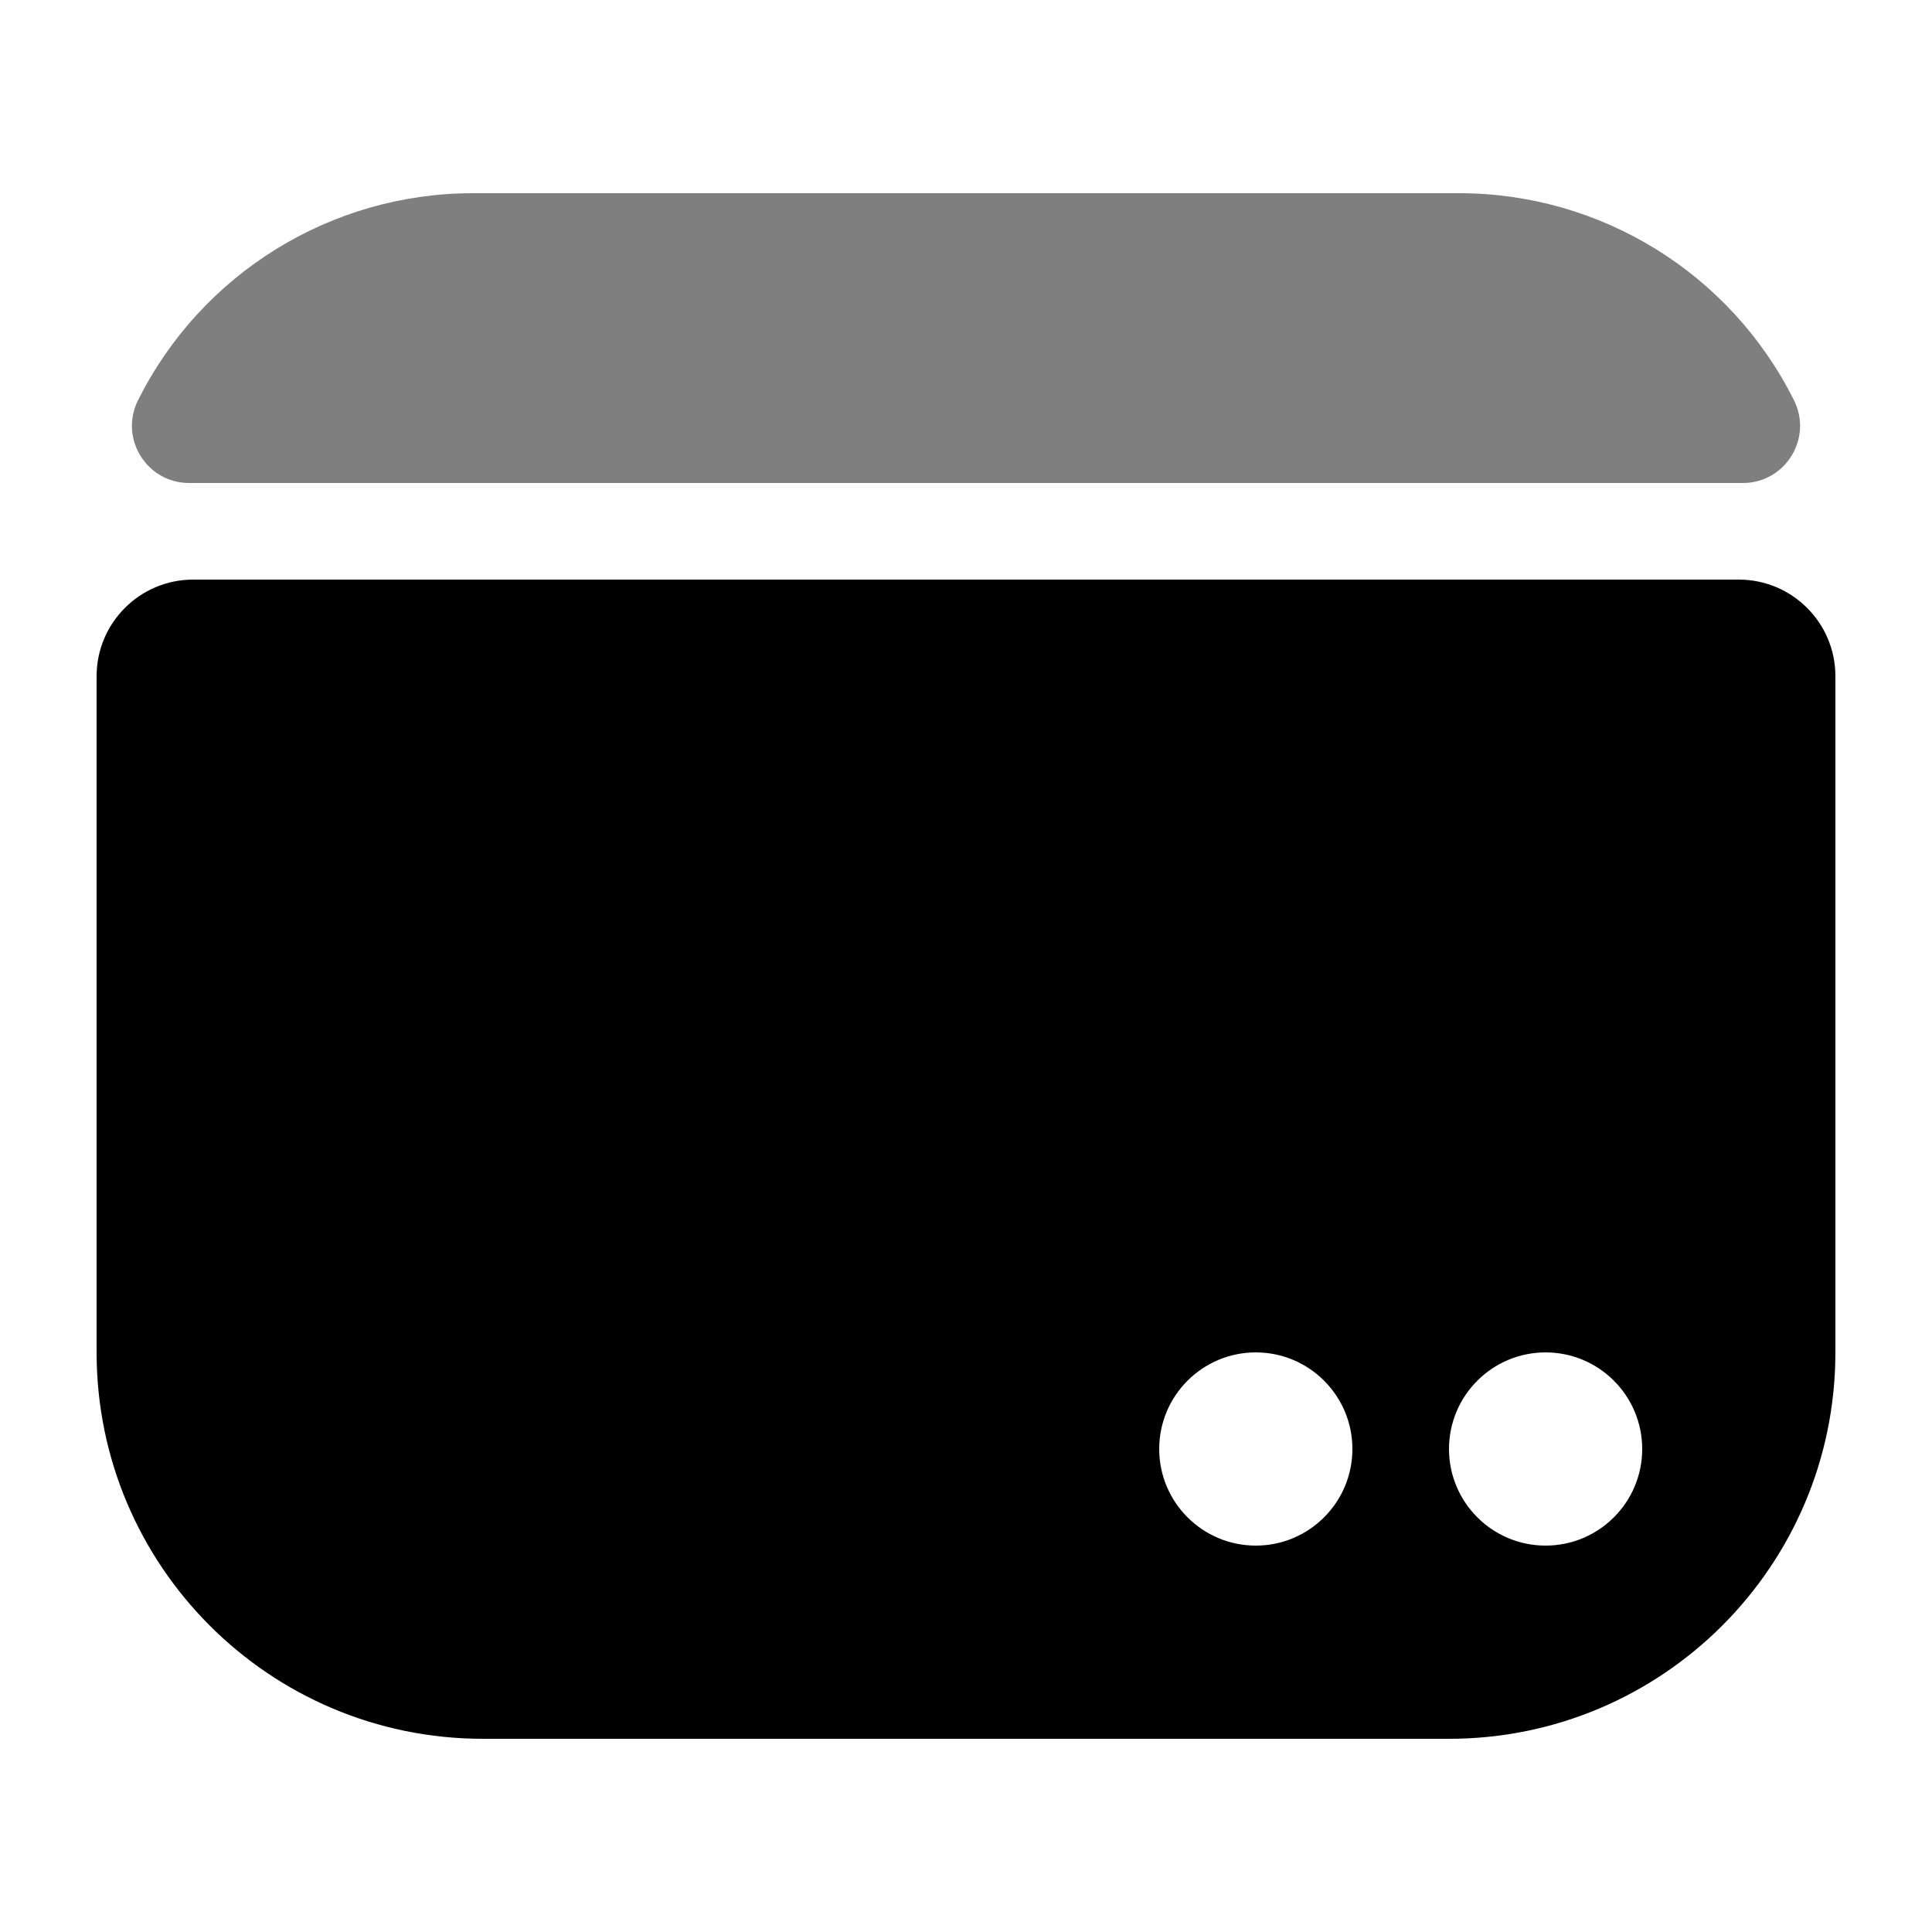
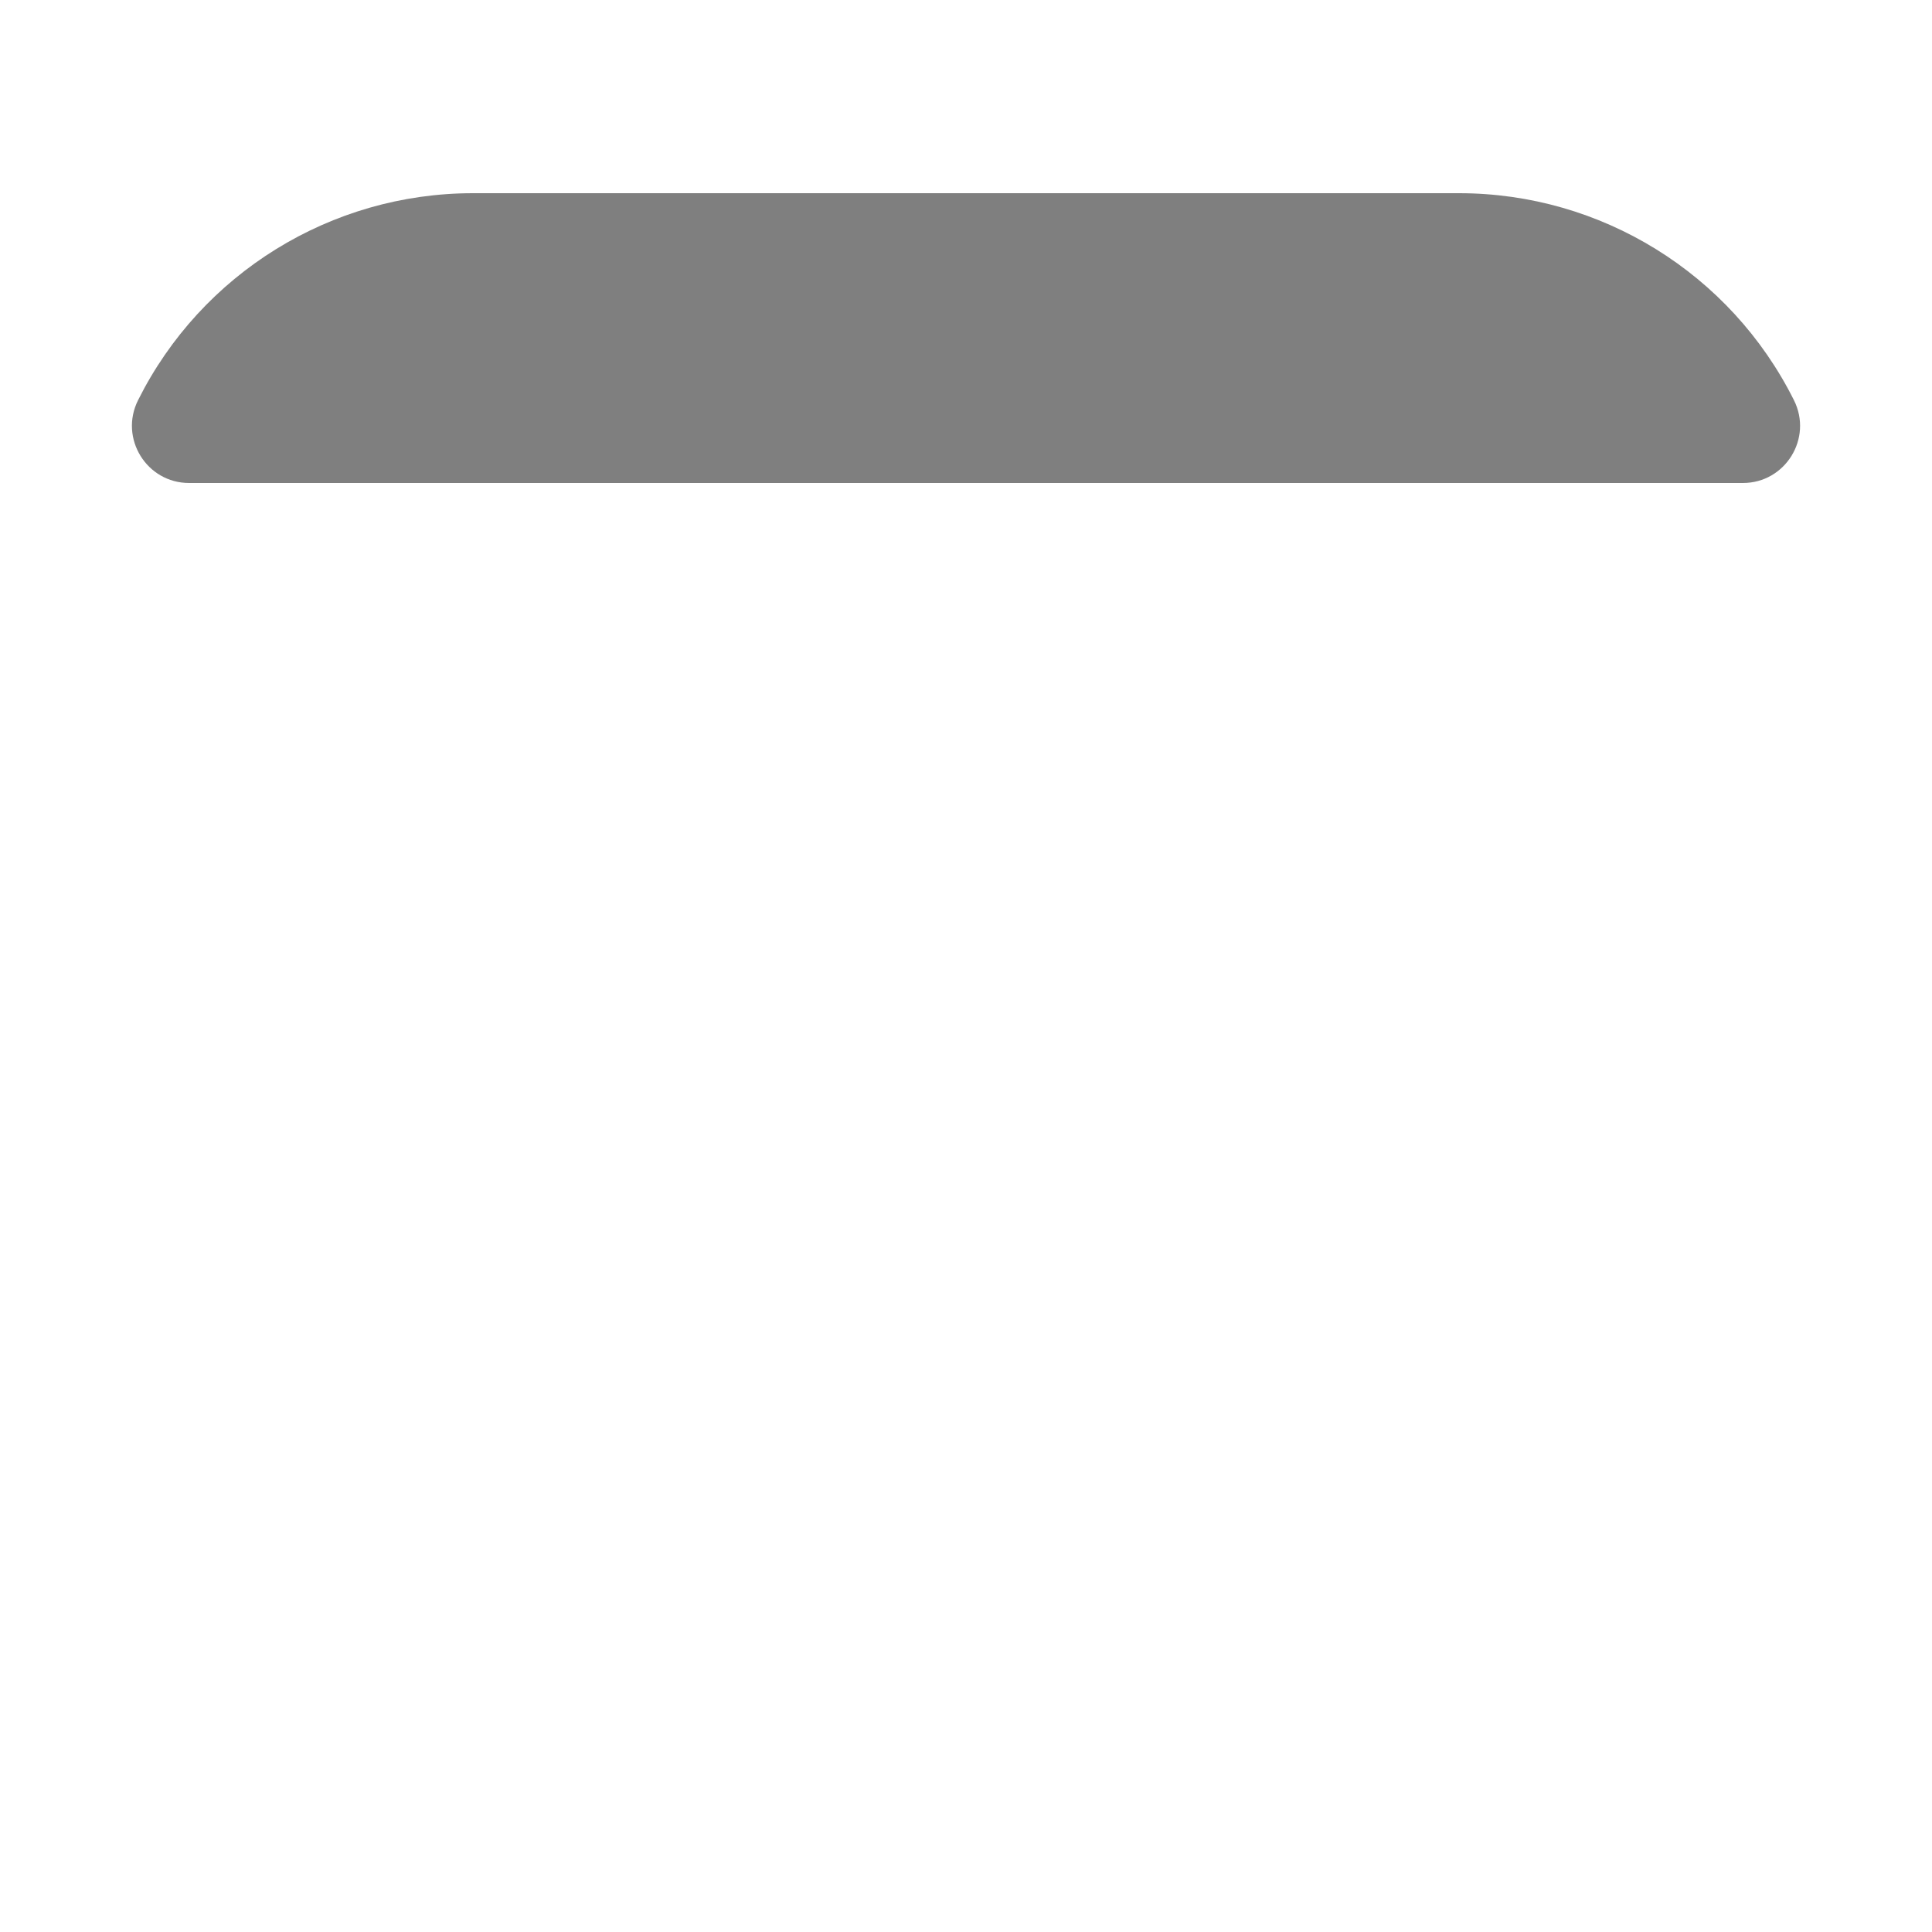
<svg xmlns="http://www.w3.org/2000/svg" viewBox="0 0 20 20">
-   <path d="M 18 6 C 18.552 6 19 6.448 19 7 L 19 14 C 19 16.209 17.209 18 15 18 L 5 18 C 2.791 18 1 16.209 1 14 L 1 7 C 1 6.448 1.448 6 2 6 Z M 15 15 C 15 15.552 15.448 16 16 16 C 16.552 16 17 15.552 17 15 C 17 14.448 16.552 14 16 14 C 15.448 14 15 14.448 15 15 Z M 12 15 C 12 15.552 12.448 16 13 16 C 13.552 16 14 15.552 14 15 C 14 14.448 13.552 14 13 14 C 12.448 14 12 14.448 12 15 Z" fill="currentColor" />
-   <path d="M 0 3.896 C 0 2.427 0.83 1.085 2.143 0.429 L 2.143 0.429 C 2.537 0.232 3 0.518 3 0.958 L 3 17.042 C 3 17.482 2.537 17.768 2.143 17.571 L 2.143 17.571 C 0.83 16.915 0 15.573 0 14.104 Z" transform="translate(8.5 -5.5) rotate(90 1.5 9)" fill="currentColor" opacity="0.5" />
+   <path d="M 0 3.896 C 0 2.427 0.83 1.085 2.143 0.429 L 2.143 0.429 C 2.537 0.232 3 0.518 3 0.958 L 3 17.042 C 3 17.482 2.537 17.768 2.143 17.571 L 2.143 17.571 C 0.83 16.915 0 15.573 0 14.104 " transform="translate(8.5 -5.5) rotate(90 1.5 9)" fill="currentColor" opacity="0.5" />
</svg>